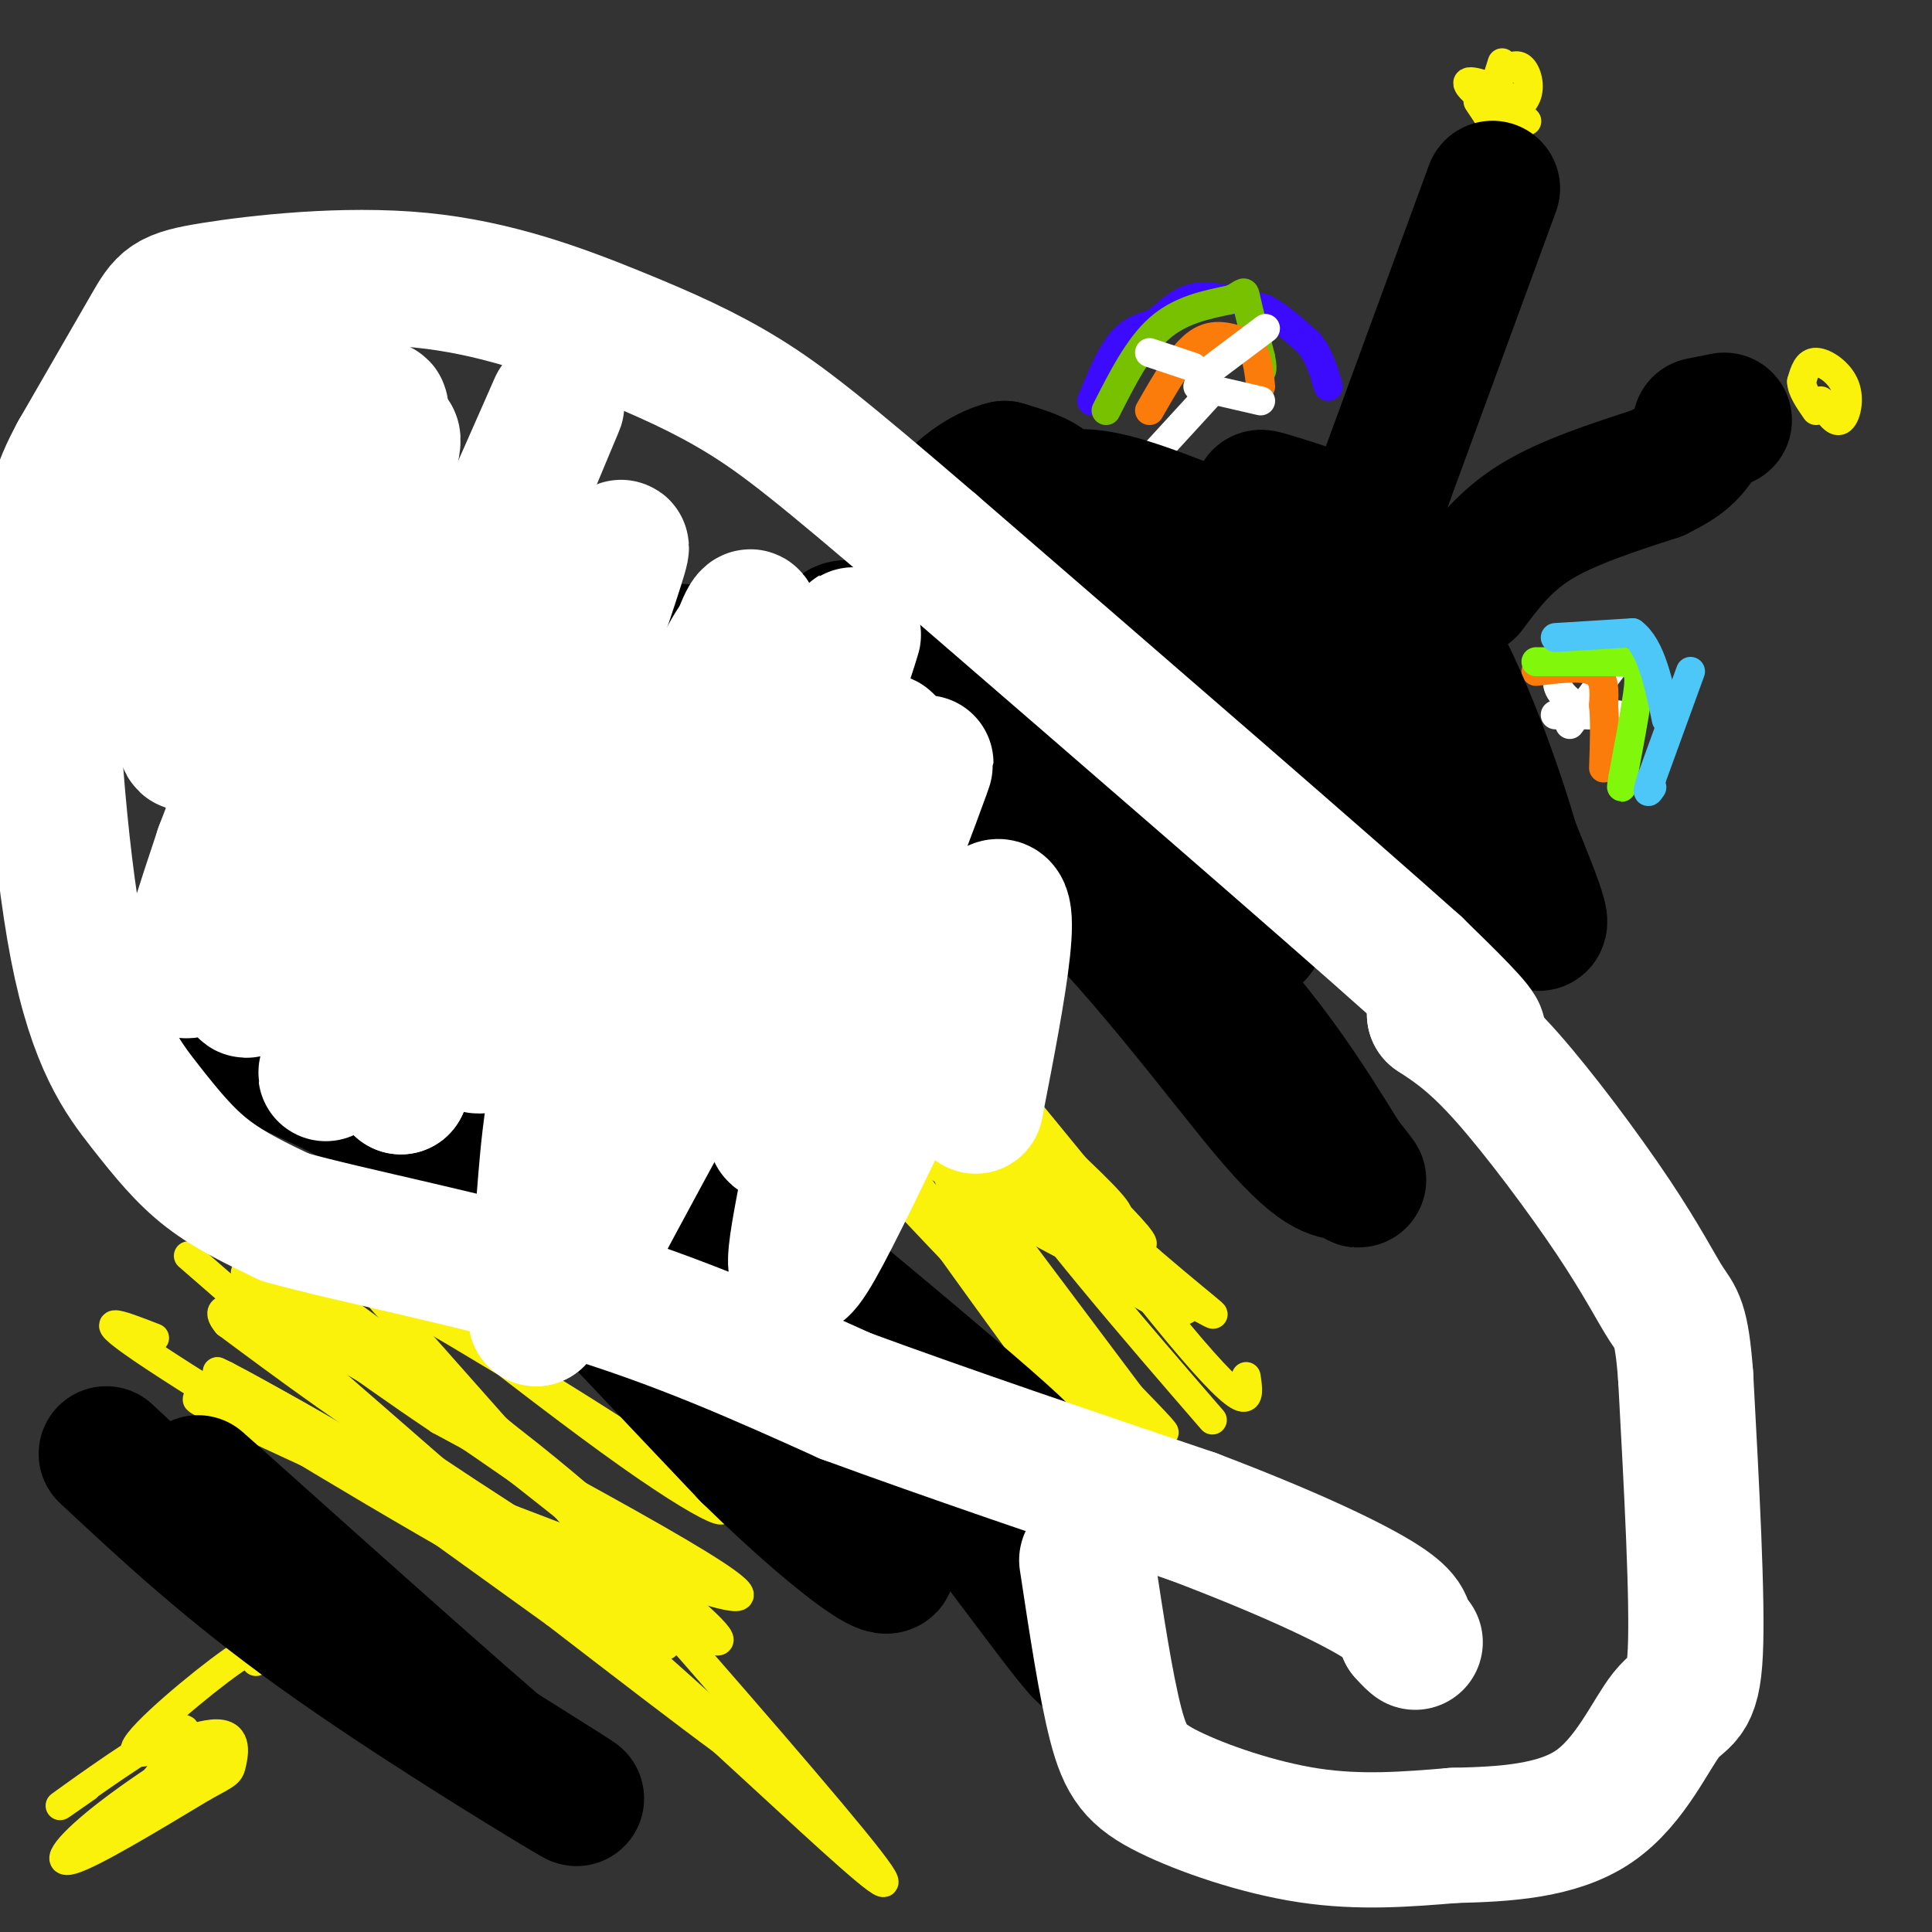
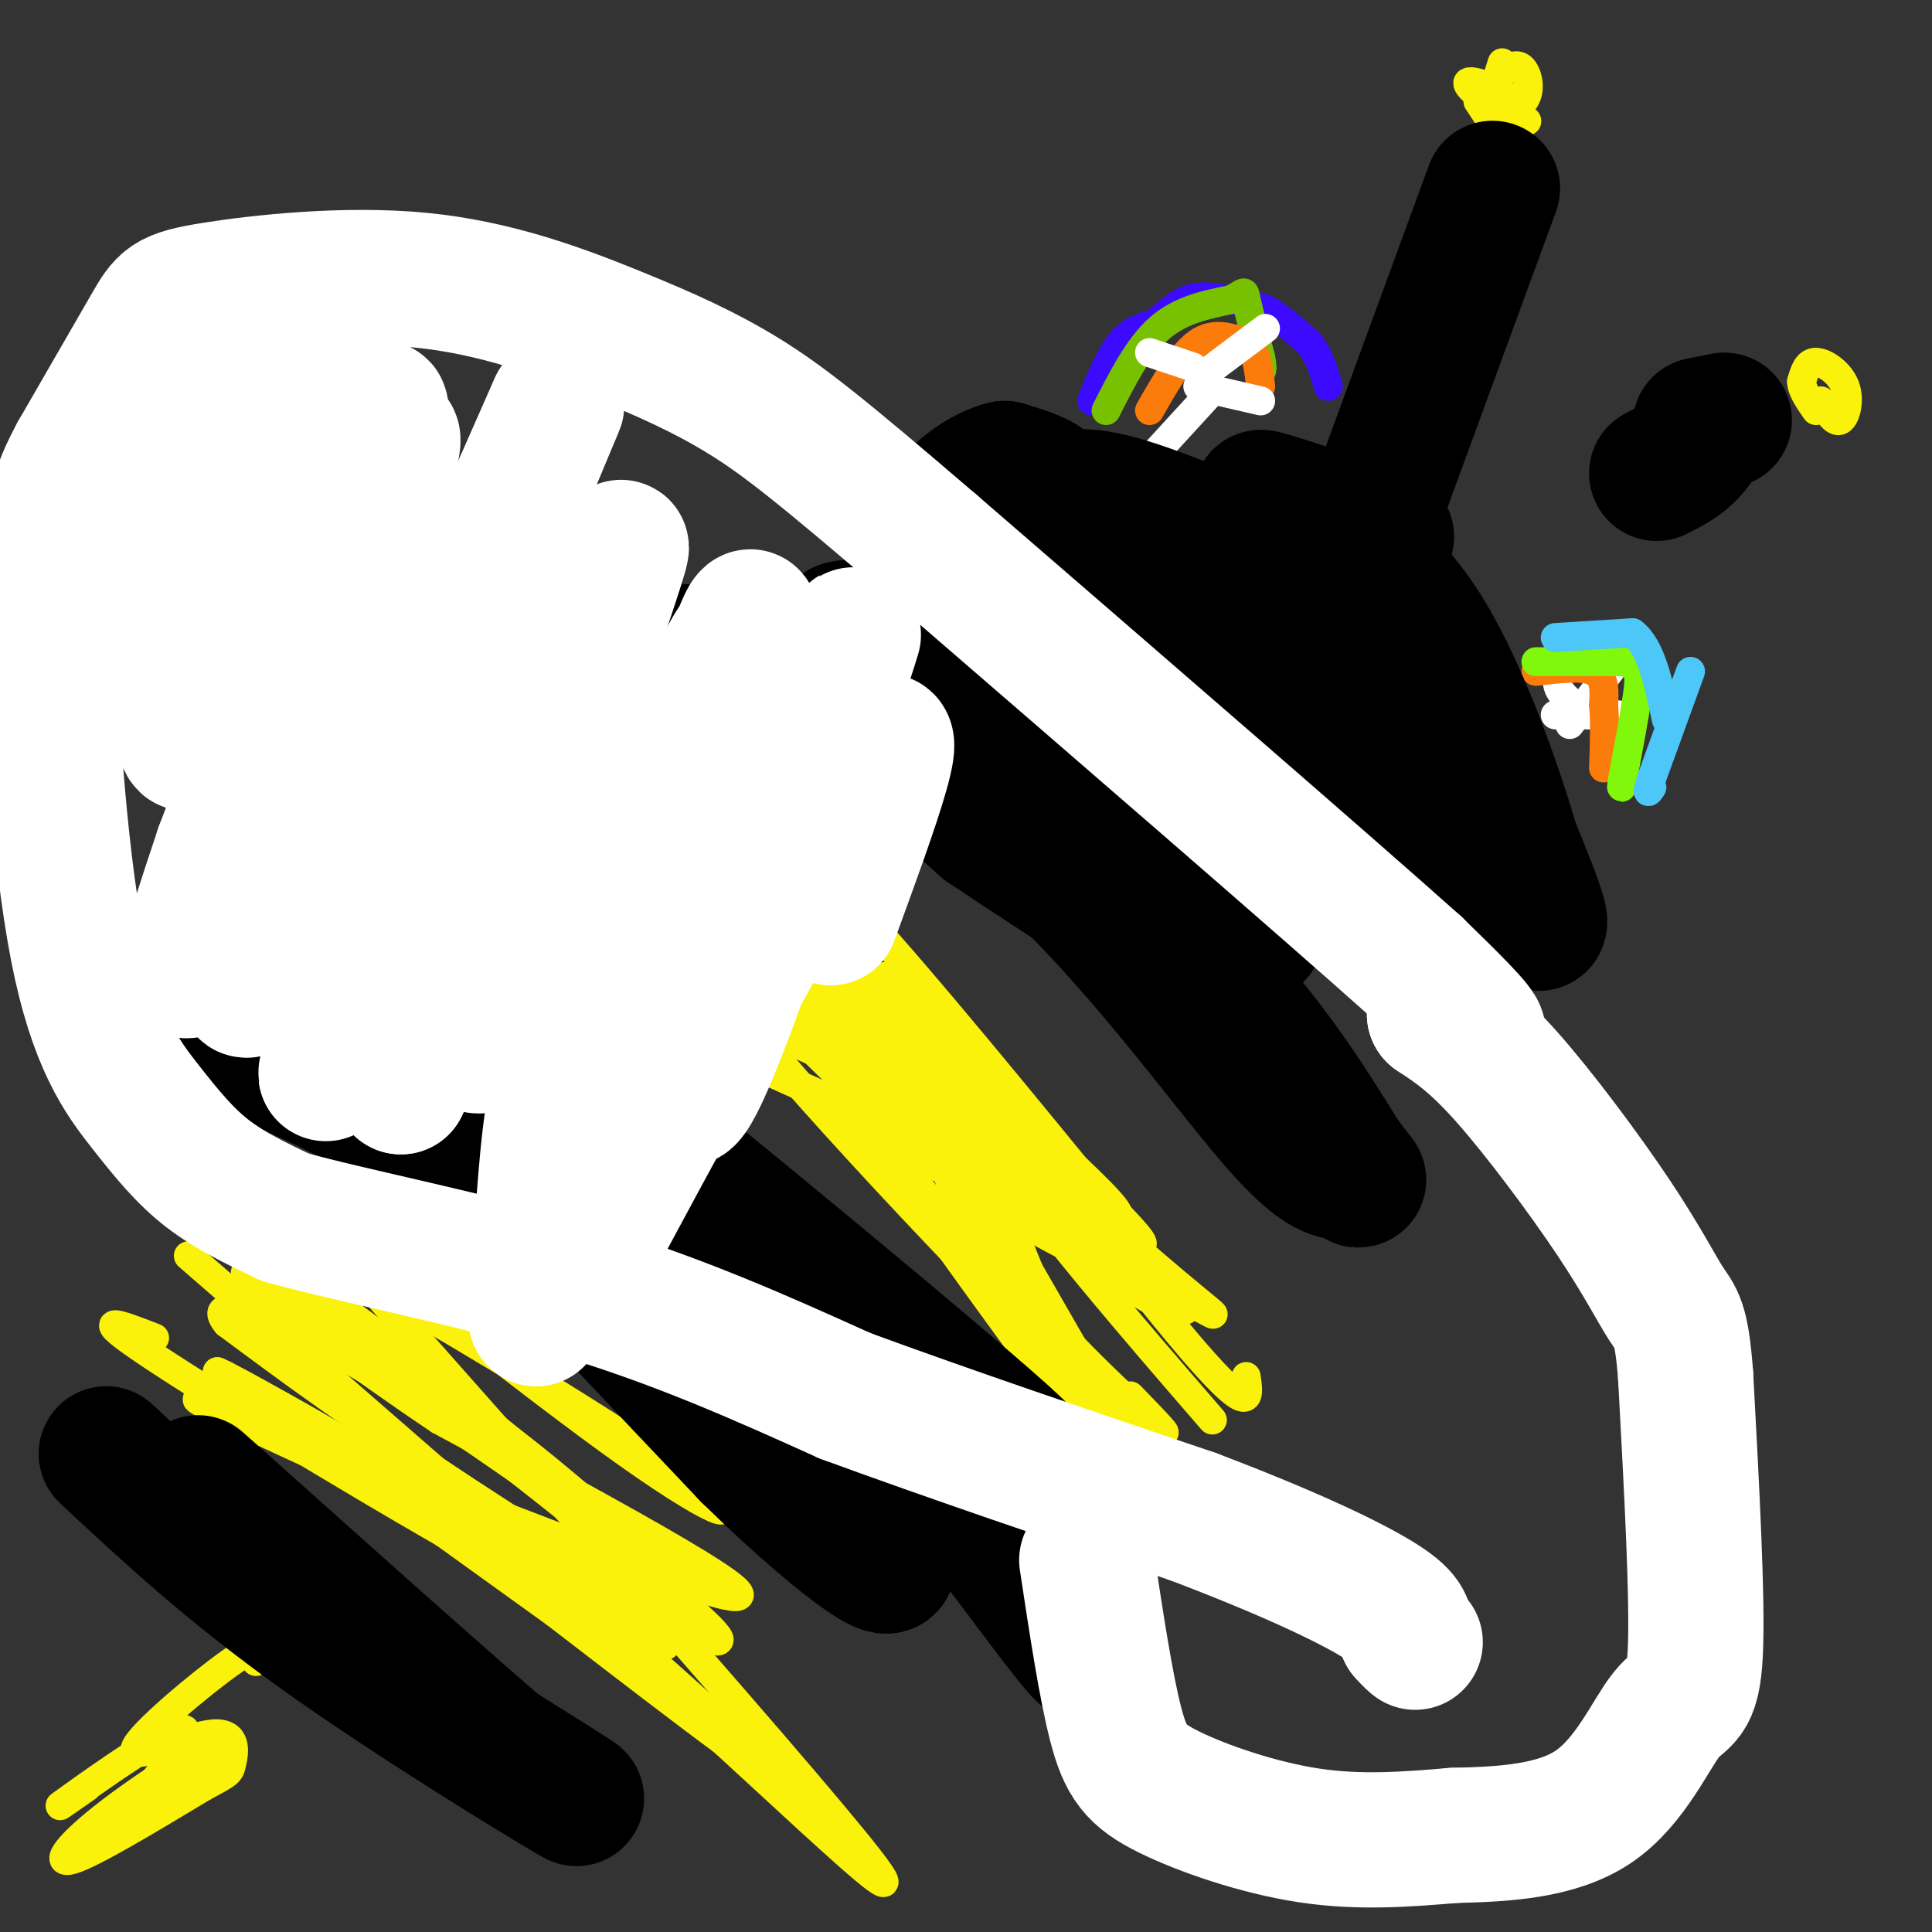
<svg xmlns="http://www.w3.org/2000/svg" viewBox="0 0 400 400" version="1.1">
  <rect x="0" y="0" width="400" height="400" fill="#333333" stroke="none" />
  <g fill="none" stroke="#FBF20B" stroke-width="6" stroke-linecap="round" stroke-linejoin="round">
    <path d="M306,21c0.000,0.000 2.000,3.000 2,3" />
    <path d="M308,24c1.500,0.667 4.250,0.833 7,1" />
    <path d="M315,25c1.333,0.167 1.167,0.083 1,0" />
    <path d="M311,13c-1.112,3.490 -2.223,6.979 -2,9c0.223,2.021 1.781,2.573 3,2c1.219,-0.573 2.097,-2.270 0,-4c-2.097,-1.730 -7.171,-3.494 -8,-3c-0.829,0.494 2.585,3.247 6,6" />
    <path d="M310,23c2.298,0.619 5.042,-0.833 6,-3c0.958,-2.167 0.131,-5.048 -1,-6c-1.131,-0.952 -2.565,0.024 -4,1" />
    <path d="M377,83c1.417,2.310 2.833,4.619 4,4c1.167,-0.619 2.083,-4.167 1,-7c-1.083,-2.833 -4.167,-4.952 -6,-5c-1.833,-0.048 -2.417,1.976 -3,4" />
    <path d="M373,79c0.000,1.667 1.500,3.833 3,6" />
    <path d="M234,298c-15.536,-24.125 -31.071,-48.250 -36,-54c-4.929,-5.750 0.750,6.875 11,20c10.250,13.125 25.071,26.750 30,31c4.929,4.250 -0.036,-0.875 -5,-6" />
-     <path d="M234,289c-11.298,-15.012 -37.042,-49.542 -34,-45c3.042,4.542 34.869,48.155 42,59c7.131,10.845 -10.435,-11.077 -28,-33" />
    <path d="M214,270c-10.131,-13.571 -21.458,-31.000 -12,-17c9.458,14.000 39.702,59.429 45,67c5.298,7.571 -14.351,-22.714 -34,-53" />
    <path d="M213,267c0.310,7.536 18.083,52.875 18,51c-0.083,-1.875 -18.024,-50.964 -24,-68c-5.976,-17.036 0.012,-2.018 6,13" />
    <path d="M213,263c10.786,18.869 34.750,59.542 26,51c-8.750,-8.542 -50.214,-66.298 -60,-81c-9.786,-14.702 12.107,13.649 34,42" />
    <path d="M213,275c-12.119,-11.619 -59.417,-61.667 -63,-70c-3.583,-8.333 36.548,25.048 48,36c11.452,10.952 -5.774,-0.524 -23,-12" />
    <path d="M175,229c-15.485,-7.103 -42.696,-18.859 -59,-27c-16.304,-8.141 -21.700,-12.667 -24,-16c-2.300,-3.333 -1.504,-5.474 16,2c17.504,7.474 51.715,24.564 60,29c8.285,4.436 -9.358,-3.782 -27,-12" />
    <path d="M141,205c-25.619,-11.714 -76.167,-35.000 -69,-33c7.167,2.000 72.048,29.286 94,39c21.952,9.714 0.976,1.857 -20,-6" />
    <path d="M146,205c-18.793,-8.097 -55.776,-25.338 -68,-32c-12.224,-6.662 0.311,-2.744 11,1c10.689,3.744 19.532,7.316 41,19c21.468,11.684 55.562,31.481 68,39c12.438,7.519 3.219,2.759 -6,-2" />
    <path d="M192,230c-23.326,-14.462 -78.640,-49.618 -93,-60c-14.360,-10.382 12.233,4.011 43,26c30.767,21.989 65.706,51.574 84,65c18.294,13.426 19.941,10.693 20,9c0.059,-1.693 -1.471,-2.347 -3,-3" />
    <path d="M243,267c-29.500,-26.821 -101.750,-92.375 -116,-103c-14.250,-10.625 29.500,33.679 56,59c26.500,25.321 35.750,31.661 45,38" />
    <path d="M228,261c3.220,1.927 -11.230,-12.257 -43,-36c-31.770,-23.743 -80.861,-57.046 -89,-64c-8.139,-6.954 24.675,12.442 50,29c25.325,16.558 43.163,30.279 61,44" />
    <path d="M207,234c16.781,11.732 28.234,19.064 4,3c-24.234,-16.064 -84.156,-55.522 -100,-68c-15.844,-12.478 12.388,2.025 24,7c11.612,4.975 6.603,0.421 21,13c14.397,12.579 48.198,42.289 82,72" />
    <path d="M238,261c16.077,13.731 15.271,12.060 9,9c-6.271,-3.060 -18.006,-7.508 -30,-14c-11.994,-6.492 -24.246,-15.029 -43,-33c-18.754,-17.971 -44.011,-45.377 -52,-56c-7.989,-10.623 1.289,-4.464 15,6c13.711,10.464 31.856,25.232 50,40" />
    <path d="M187,213c24.016,20.992 59.056,53.472 44,42c-15.056,-11.472 -80.207,-66.896 -105,-89c-24.793,-22.104 -9.226,-10.887 3,-2c12.226,8.887 21.113,15.443 30,22" />
    <path d="M159,186c20.982,17.469 58.437,50.142 69,61c10.563,10.858 -5.767,-0.100 -12,-3c-6.233,-2.900 -2.371,2.258 -21,-13c-18.629,-15.258 -59.751,-50.931 -73,-63c-13.249,-12.069 1.376,-0.535 16,11" />
    <path d="M138,179c22.360,18.021 70.262,57.573 81,67c10.738,9.427 -15.686,-11.270 -37,-30c-21.314,-18.730 -37.518,-35.494 -40,-40c-2.482,-4.506 8.759,3.247 20,11" />
    <path d="M162,187c19.437,16.588 58.030,52.559 70,65c11.970,12.441 -2.682,1.353 -12,-5c-9.318,-6.353 -13.302,-7.971 -28,-24c-14.698,-16.029 -40.111,-46.469 -48,-58c-7.889,-11.531 1.746,-4.152 7,0c5.254,4.152 6.127,5.076 7,6" />
    <path d="M158,171c3.444,2.400 8.556,5.400 21,19c12.444,13.600 32.222,37.800 52,62" />
    <path d="M258,285c0.720,4.768 1.440,9.536 -14,-9c-15.440,-18.536 -47.042,-60.375 -57,-71c-9.958,-10.625 1.726,9.964 16,30c14.274,20.036 31.137,39.518 48,59" />
    <path d="M39,260c52.167,45.333 104.333,90.667 117,103c12.667,12.333 -14.167,-8.333 -41,-29" />
    <path d="M115,334c-24.190,-17.373 -64.164,-46.306 -68,-49c-3.836,-2.694 28.467,20.852 50,34c21.533,13.148 32.295,15.900 29,13c-3.295,-2.900 -20.648,-11.450 -38,-20" />
    <path d="M88,312c-22.488,-10.595 -59.708,-27.083 -43,-21c16.708,6.083 87.345,34.738 104,39c16.655,4.262 -20.673,-15.869 -58,-36" />
    <path d="M91,294c-17.687,-11.840 -32.905,-23.440 -38,-28c-5.095,-4.560 -0.067,-2.081 2,-2c2.067,0.081 1.173,-2.236 19,12c17.827,14.236 54.377,45.025 64,52c9.623,6.975 -7.679,-9.864 -25,-24c-17.321,-14.136 -34.660,-25.568 -52,-37" />
    <path d="M61,267c-18.411,-13.383 -38.440,-28.340 -16,-11c22.440,17.340 87.349,66.976 101,80c13.651,13.024 -23.957,-10.565 -49,-27c-25.043,-16.435 -37.522,-25.718 -50,-35" />
    <path d="M47,274c-4.971,-5.877 7.602,-3.069 28,9c20.398,12.069 48.622,33.400 50,33c1.378,-0.400 -24.091,-22.531 -46,-39c-21.909,-16.469 -40.260,-27.277 -44,-30c-3.740,-2.723 7.130,2.638 18,8" />
    <path d="M53,255c4.957,1.742 8.350,2.097 26,12c17.650,9.903 49.556,29.356 63,39c13.444,9.644 8.427,9.481 -12,-5c-20.427,-14.481 -56.265,-43.280 -70,-54c-13.735,-10.720 -5.368,-3.360 3,4" />
    <path d="M63,251c29.607,33.369 102.125,114.792 117,134c14.875,19.208 -27.893,-23.798 -60,-51c-32.107,-27.202 -53.554,-38.601 -75,-50" />
    <path d="M45,284c7.118,3.005 62.413,35.517 83,49c20.587,13.483 6.466,7.938 -19,-6c-25.466,-13.938 -62.276,-36.268 -77,-46c-14.724,-9.732 -7.362,-6.866 0,-4" />
    <path d="M18,370c-4.200,2.933 -8.400,5.867 -3,2c5.400,-3.867 20.400,-14.533 23,-14c2.600,0.533 -7.200,12.267 -17,24" />
    <path d="M21,382c3.925,-1.397 22.238,-16.890 24,-20c1.762,-3.110 -13.026,6.163 -22,13c-8.974,6.837 -12.136,11.239 -8,10c4.136,-1.239 15.568,-8.120 27,-15" />
    <path d="M42,370c5.438,-2.963 5.532,-2.871 6,-5c0.468,-2.129 1.311,-6.478 -4,-6c-5.311,0.478 -16.776,5.782 -16,3c0.776,-2.782 13.793,-13.652 20,-18c6.207,-4.348 5.603,-2.174 5,0" />
  </g>
  <g fill="none" stroke="#3C0AFC" stroke-width="6" stroke-linecap="round" stroke-linejoin="round">
    <path d="M226,83c1.917,-4.667 3.833,-9.333 6,-12c2.167,-2.667 4.583,-3.333 7,-4" />
    <path d="M239,67c2.289,-1.733 4.511,-4.067 7,-5c2.489,-0.933 5.244,-0.467 8,0" />
    <path d="M254,62c2.667,0.333 5.333,1.167 8,2" />
    <path d="M262,64c2.833,1.500 5.917,4.250 9,7" />
    <path d="M271,71c2.167,2.667 3.083,5.833 4,9" />
  </g>
  <g fill="none" stroke="#78C101" stroke-width="6" stroke-linecap="round" stroke-linejoin="round">
    <path d="M229,85c3.333,-6.583 6.667,-13.167 11,-17c4.333,-3.833 9.667,-4.917 15,-6" />
    <path d="M255,62c2.867,-1.467 2.533,-2.133 3,0c0.467,2.133 1.733,7.067 3,12" />
    <path d="M261,74c0.500,2.500 0.250,2.750 0,3" />
  </g>
  <g fill="none" stroke="#FB7B0B" stroke-width="6" stroke-linecap="round" stroke-linejoin="round">
    <path d="M238,85c3.333,-5.833 6.667,-11.667 10,-14c3.333,-2.333 6.667,-1.167 10,0" />
    <path d="M258,71c2.167,1.500 2.583,5.250 3,9" />
  </g>
  <g fill="none" stroke="#FFFFFF" stroke-width="6" stroke-linecap="round" stroke-linejoin="round">
    <path d="M250,77c0.000,0.000 12.000,-9.000 12,-9" />
    <path d="M248,80c0.000,0.000 13.000,3.000 13,3" />
    <path d="M238,73c0.000,0.000 9.000,3.000 9,3" />
    <path d="M250,82c0.000,0.000 -11.000,12.000 -11,12" />
    <path d="M323,138c-0.500,1.667 -1.000,3.333 0,5c1.000,1.667 3.500,3.333 6,5" />
    <path d="M334,138c0.000,0.000 -9.000,12.000 -9,12" />
    <path d="M322,148c0.000,0.000 13.000,0.000 13,0" />
  </g>
  <g fill="none" stroke="#FB7B0B" stroke-width="6" stroke-linecap="round" stroke-linejoin="round">
    <path d="M318,139c4.833,-0.583 9.667,-1.167 12,0c2.333,1.167 2.167,4.083 2,7" />
    <path d="M332,146c0.333,3.333 0.167,8.167 0,13" />
  </g>
  <g fill="none" stroke="#80F70B" stroke-width="6" stroke-linecap="round" stroke-linejoin="round">
    <path d="M318,137c0.000,0.000 18.000,0.000 18,0" />
    <path d="M336,137c3.600,0.800 3.600,2.800 3,7c-0.600,4.200 -1.800,10.600 -3,17" />
    <path d="M336,161c-0.500,3.000 -0.250,2.000 0,1" />
  </g>
  <g fill="none" stroke="#4DC6F8" stroke-width="6" stroke-linecap="round" stroke-linejoin="round">
    <path d="M322,132c0.000,0.000 16.000,-1.000 16,-1" />
    <path d="M338,131c3.833,2.833 5.417,10.417 7,18" />
    <path d="M350,139c0.000,0.000 -8.000,22.000 -8,22" />
    <path d="M342,161c-1.333,4.000 -0.667,3.000 0,2" />
  </g>
  <g fill="none" stroke="#000000" stroke-width="28" stroke-linecap="round" stroke-linejoin="round">
    <path d="M208,98c-1.822,3.378 -3.644,6.756 -3,9c0.644,2.244 3.756,3.356 5,3c1.244,-0.356 0.622,-2.178 0,-4" />
    <path d="M210,106c-1.572,-1.408 -5.500,-2.929 -9,-2c-3.500,0.929 -6.570,4.307 -5,6c1.570,1.693 7.782,1.701 12,1c4.218,-0.701 6.443,-2.112 8,-4c1.557,-1.888 2.445,-4.254 1,-6c-1.445,-1.746 -5.222,-2.873 -9,-4" />
    <path d="M208,97c-4.231,0.931 -10.309,5.260 -12,9c-1.691,3.740 1.006,6.892 5,9c3.994,2.108 9.284,3.174 13,1c3.716,-2.174 5.858,-7.587 8,-13" />
    <path d="M222,103c5.667,-1.000 15.833,3.000 26,7" />
    <path d="M248,110c5.452,1.762 6.083,2.667 10,11c3.917,8.333 11.119,24.095 10,27c-1.119,2.905 -10.560,-7.048 -20,-17" />
    <path d="M248,131c-10.476,-8.810 -26.667,-22.333 -20,-16c6.667,6.333 36.190,32.524 50,46c13.810,13.476 11.905,14.238 10,15" />
    <path d="M288,176c3.345,8.774 6.708,23.208 9,19c2.292,-4.208 3.512,-27.060 3,-39c-0.512,-11.940 -2.756,-12.970 -5,-14" />
    <path d="M295,142c-6.488,-10.560 -20.208,-29.958 -16,-20c4.208,9.958 26.345,49.274 35,63c8.655,13.726 3.827,1.863 -1,-10" />
    <path d="M313,175c-3.000,-10.311 -10.000,-31.089 -18,-44c-8.000,-12.911 -17.000,-17.956 -26,-23" />
    <path d="M269,108c-2.143,-3.179 5.500,0.375 4,0c-1.500,-0.375 -12.143,-4.679 -12,-5c0.143,-0.321 11.071,3.339 22,7" />
    <path d="M283,110c4.333,1.333 4.167,1.167 4,1" />
    <path d="M309,39c0.000,0.000 -22.000,60.000 -22,60" />
    <path d="M287,99c-4.000,11.000 -3.000,8.500 -2,6" />
-     <path d="M304,122c3.750,-5.000 7.500,-10.000 14,-14c6.500,-4.000 15.750,-7.000 25,-10" />
    <path d="M343,98c5.500,-2.667 6.750,-4.333 8,-6" />
    <path d="M352,88c0.000,0.000 5.000,-1.000 5,-1" />
    <path d="M128,141c8.167,-0.500 16.333,-1.000 26,1c9.667,2.000 20.833,6.500 32,11" />
    <path d="M186,153c6.190,1.381 5.667,-0.667 16,7c10.333,7.667 31.524,25.048 46,40c14.476,14.952 22.238,27.476 30,40" />
    <path d="M278,240c5.206,6.775 3.220,3.713 1,3c-2.220,-0.713 -4.675,0.923 -15,-11c-10.325,-11.923 -28.522,-37.407 -48,-55c-19.478,-17.593 -40.239,-27.297 -61,-37" />
    <path d="M155,140c-1.903,-3.727 23.841,5.455 49,19c25.159,13.545 49.735,31.455 55,34c5.265,2.545 -8.781,-10.273 -21,-20c-12.219,-9.727 -22.609,-16.364 -33,-23" />
    <path d="M205,150c-13.198,-7.919 -29.692,-16.215 -31,-19c-1.308,-2.785 12.571,-0.057 29,7c16.429,7.057 35.408,18.445 41,22c5.592,3.555 -2.204,-0.722 -10,-5" />
    <path d="M234,155c-8.322,-3.466 -24.128,-9.630 -46,-14c-21.872,-4.370 -49.812,-6.946 -53,-6c-3.188,0.946 18.375,5.413 34,12c15.625,6.587 25.313,15.293 35,24" />
    <path d="M204,171c10.167,6.833 18.083,11.917 26,17" />
    <path d="M48,214c3.044,0.000 6.089,0.000 34,17c27.911,17.000 80.689,51.000 107,70c26.311,19.000 26.156,23.000 26,27" />
    <path d="M215,328c7.940,10.024 14.792,21.583 5,9c-9.792,-12.583 -36.226,-49.310 -59,-74c-22.774,-24.690 -41.887,-37.345 -61,-50" />
    <path d="M100,213c-9.676,-7.697 -3.367,-1.939 -6,-5c-2.633,-3.061 -14.209,-14.939 9,3c23.209,17.939 81.203,65.697 101,83c19.797,17.303 1.399,4.152 -17,-9" />
    <path d="M187,285c-16.226,-11.774 -48.292,-36.708 -75,-56c-26.708,-19.292 -48.060,-32.940 -40,-20c8.060,12.940 45.530,52.470 83,92" />
    <path d="M155,301c22.167,21.738 36.083,30.083 25,17c-11.083,-13.083 -47.167,-47.595 -73,-68c-25.833,-20.405 -41.417,-26.702 -57,-33" />
    <path d="M50,217c-9.500,-5.500 -4.750,-2.750 0,0" />
    <path d="M22,301c12.600,11.756 25.200,23.511 44,37c18.800,13.489 43.800,28.711 51,33c7.200,4.289 -3.400,-2.356 -14,-9" />
    <path d="M103,362c-18.489,-15.933 -57.711,-51.267 -62,-55c-4.289,-3.733 26.356,24.133 57,52" />
  </g>
  <g fill="none" stroke="#FFFFFF" stroke-width="28" stroke-linecap="round" stroke-linejoin="round">
    <path d="M225,323c1.976,13.054 3.952,26.107 6,34c2.048,7.893 4.167,10.625 11,14c6.833,3.375 18.381,7.393 29,9c10.619,1.607 20.310,0.804 30,0" />
    <path d="M301,380c10.402,-0.233 21.407,-0.815 29,-6c7.593,-5.185 11.775,-14.973 15,-19c3.225,-4.027 5.493,-2.293 6,-13c0.507,-10.707 -0.746,-33.853 -2,-57" />
    <path d="M349,285c-0.852,-11.545 -1.981,-11.909 -4,-15c-2.019,-3.091 -4.928,-8.909 -11,-18c-6.072,-9.091 -15.306,-21.455 -22,-29c-6.694,-7.545 -10.847,-10.273 -15,-13" />
    <path d="M297,210c0.244,-0.511 8.356,4.711 9,4c0.644,-0.711 -6.178,-7.356 -13,-14" />
    <path d="M293,200c-18.833,-16.833 -59.417,-51.917 -100,-87" />
    <path d="M193,113c-23.140,-19.876 -30.989,-26.065 -39,-31c-8.011,-4.935 -16.185,-8.615 -27,-13c-10.815,-4.385 -24.270,-9.474 -40,-11c-15.730,-1.526 -33.735,0.512 -43,2c-9.265,1.488 -9.790,2.425 -13,8c-3.210,5.575 -9.105,15.787 -15,26" />
    <path d="M16,94c-3.858,7.219 -6.003,12.266 -6,31c0.003,18.734 2.156,51.156 6,71c3.844,19.844 9.381,27.112 14,33c4.619,5.888 8.320,10.397 13,14c4.680,3.603 10.340,6.302 16,9" />
    <path d="M59,252c13.333,3.756 38.667,8.644 60,15c21.333,6.356 38.667,14.178 56,22" />
    <path d="M175,289c21.333,7.833 46.667,16.417 72,25" />
    <path d="M247,314c19.378,7.356 31.822,13.244 38,17c6.178,3.756 6.089,5.378 6,7" />
    <path d="M291,338c1.333,1.500 1.667,1.750 2,2" />
    <path d="M69,85c-1.850,0.378 -3.700,0.756 -4,-2c-0.300,-2.756 0.951,-8.646 -9,6c-9.951,14.646 -31.102,49.828 -30,46c1.102,-3.828 24.458,-46.665 29,-55c4.542,-8.335 -9.729,17.833 -24,44" />
    <path d="M31,124c2.842,-7.885 21.947,-49.598 22,-40c0.053,9.598 -18.947,70.507 -14,70c4.947,-0.507 33.842,-62.431 39,-69c5.158,-6.569 -13.421,42.215 -32,91" />
    <path d="M46,176c-7.750,23.056 -11.124,35.194 -2,14c9.124,-21.194 30.744,-75.722 36,-93c5.256,-17.278 -5.854,2.694 -15,34c-9.146,31.306 -16.327,73.944 -14,74c2.327,0.056 14.164,-42.472 26,-85" />
    <path d="M77,120c-2.724,10.266 -22.534,78.430 -15,73c7.534,-5.430 42.411,-84.456 51,-104c8.589,-19.544 -9.111,20.392 -22,56c-12.889,35.608 -20.968,66.888 -23,75c-2.032,8.112 1.984,-6.944 6,-22" />
    <path d="M74,198c11.234,-30.054 36.321,-94.190 36,-88c-0.321,6.190 -26.048,82.705 -25,86c1.048,3.295 28.871,-66.630 33,-74c4.129,-7.370 -15.435,47.815 -35,103" />
    <path d="M83,225c4.906,-9.886 34.672,-86.100 43,-106c8.328,-19.900 -4.783,16.515 -15,48c-10.217,31.485 -17.539,58.039 -9,47c8.539,-11.039 32.938,-59.670 38,-67c5.062,-7.330 -9.214,26.642 -17,50c-7.786,23.358 -9.082,36.102 -10,47c-0.918,10.898 -1.459,19.949 -2,29" />
    <path d="M111,273c11.002,-35.581 39.508,-139.032 44,-145c4.492,-5.968 -15.031,85.547 -14,98c1.031,12.453 22.617,-54.157 31,-80c8.383,-25.843 3.565,-10.919 1,-6c-2.565,4.919 -2.876,-0.166 -8,10c-5.124,10.166 -15.062,35.583 -25,61" />
    <path d="M140,211c-6.927,19.116 -11.743,36.405 -7,17c4.743,-19.405 19.045,-75.503 21,-91c1.955,-15.497 -8.439,9.607 -14,23c-5.561,13.393 -6.291,15.075 -8,29c-1.709,13.925 -4.396,40.093 -8,57c-3.604,16.907 -8.124,24.552 4,2c12.124,-22.552 40.893,-75.301 51,-90c10.107,-14.699 1.554,8.650 -7,32" />
-     <path d="M172,190c-5.327,19.656 -15.143,52.795 -10,43c5.143,-9.795 25.246,-62.524 29,-73c3.754,-10.476 -8.842,21.301 -15,41c-6.158,19.699 -5.877,27.321 -8,40c-2.123,12.679 -6.648,30.413 1,17c7.648,-13.413 27.471,-57.975 35,-68c7.529,-10.025 2.765,14.488 -2,39" />
  </g>
</svg>